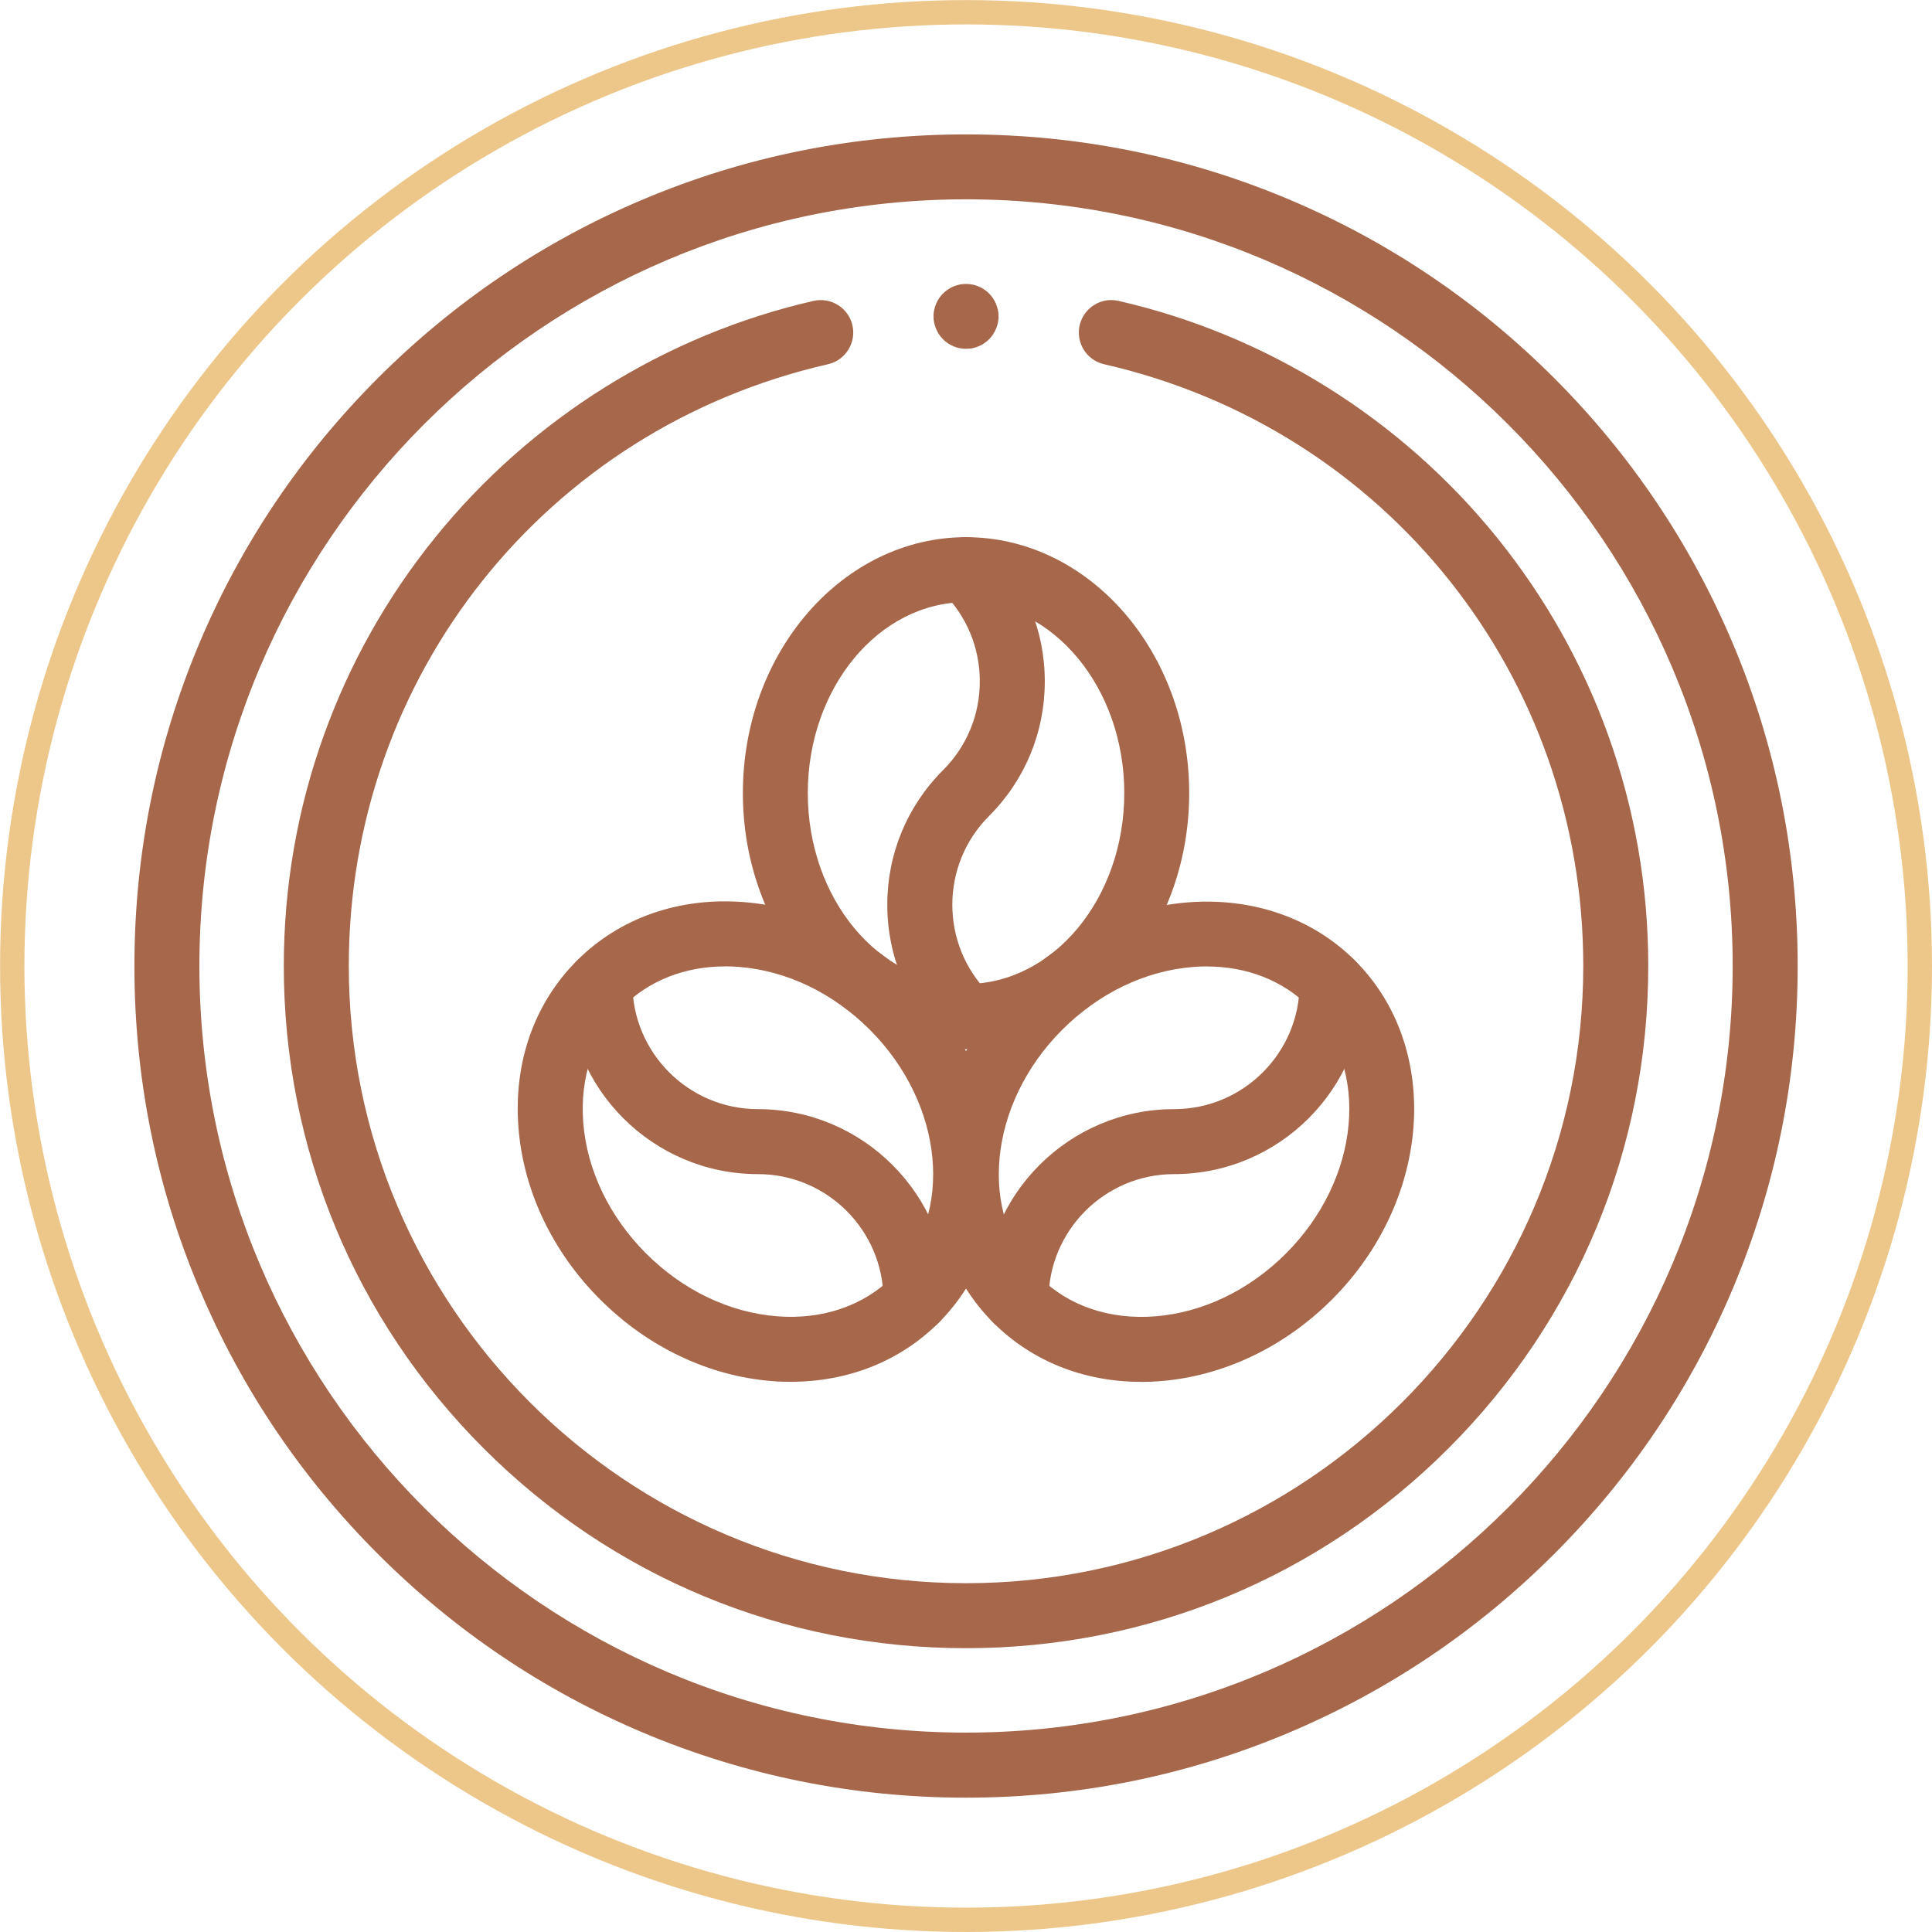
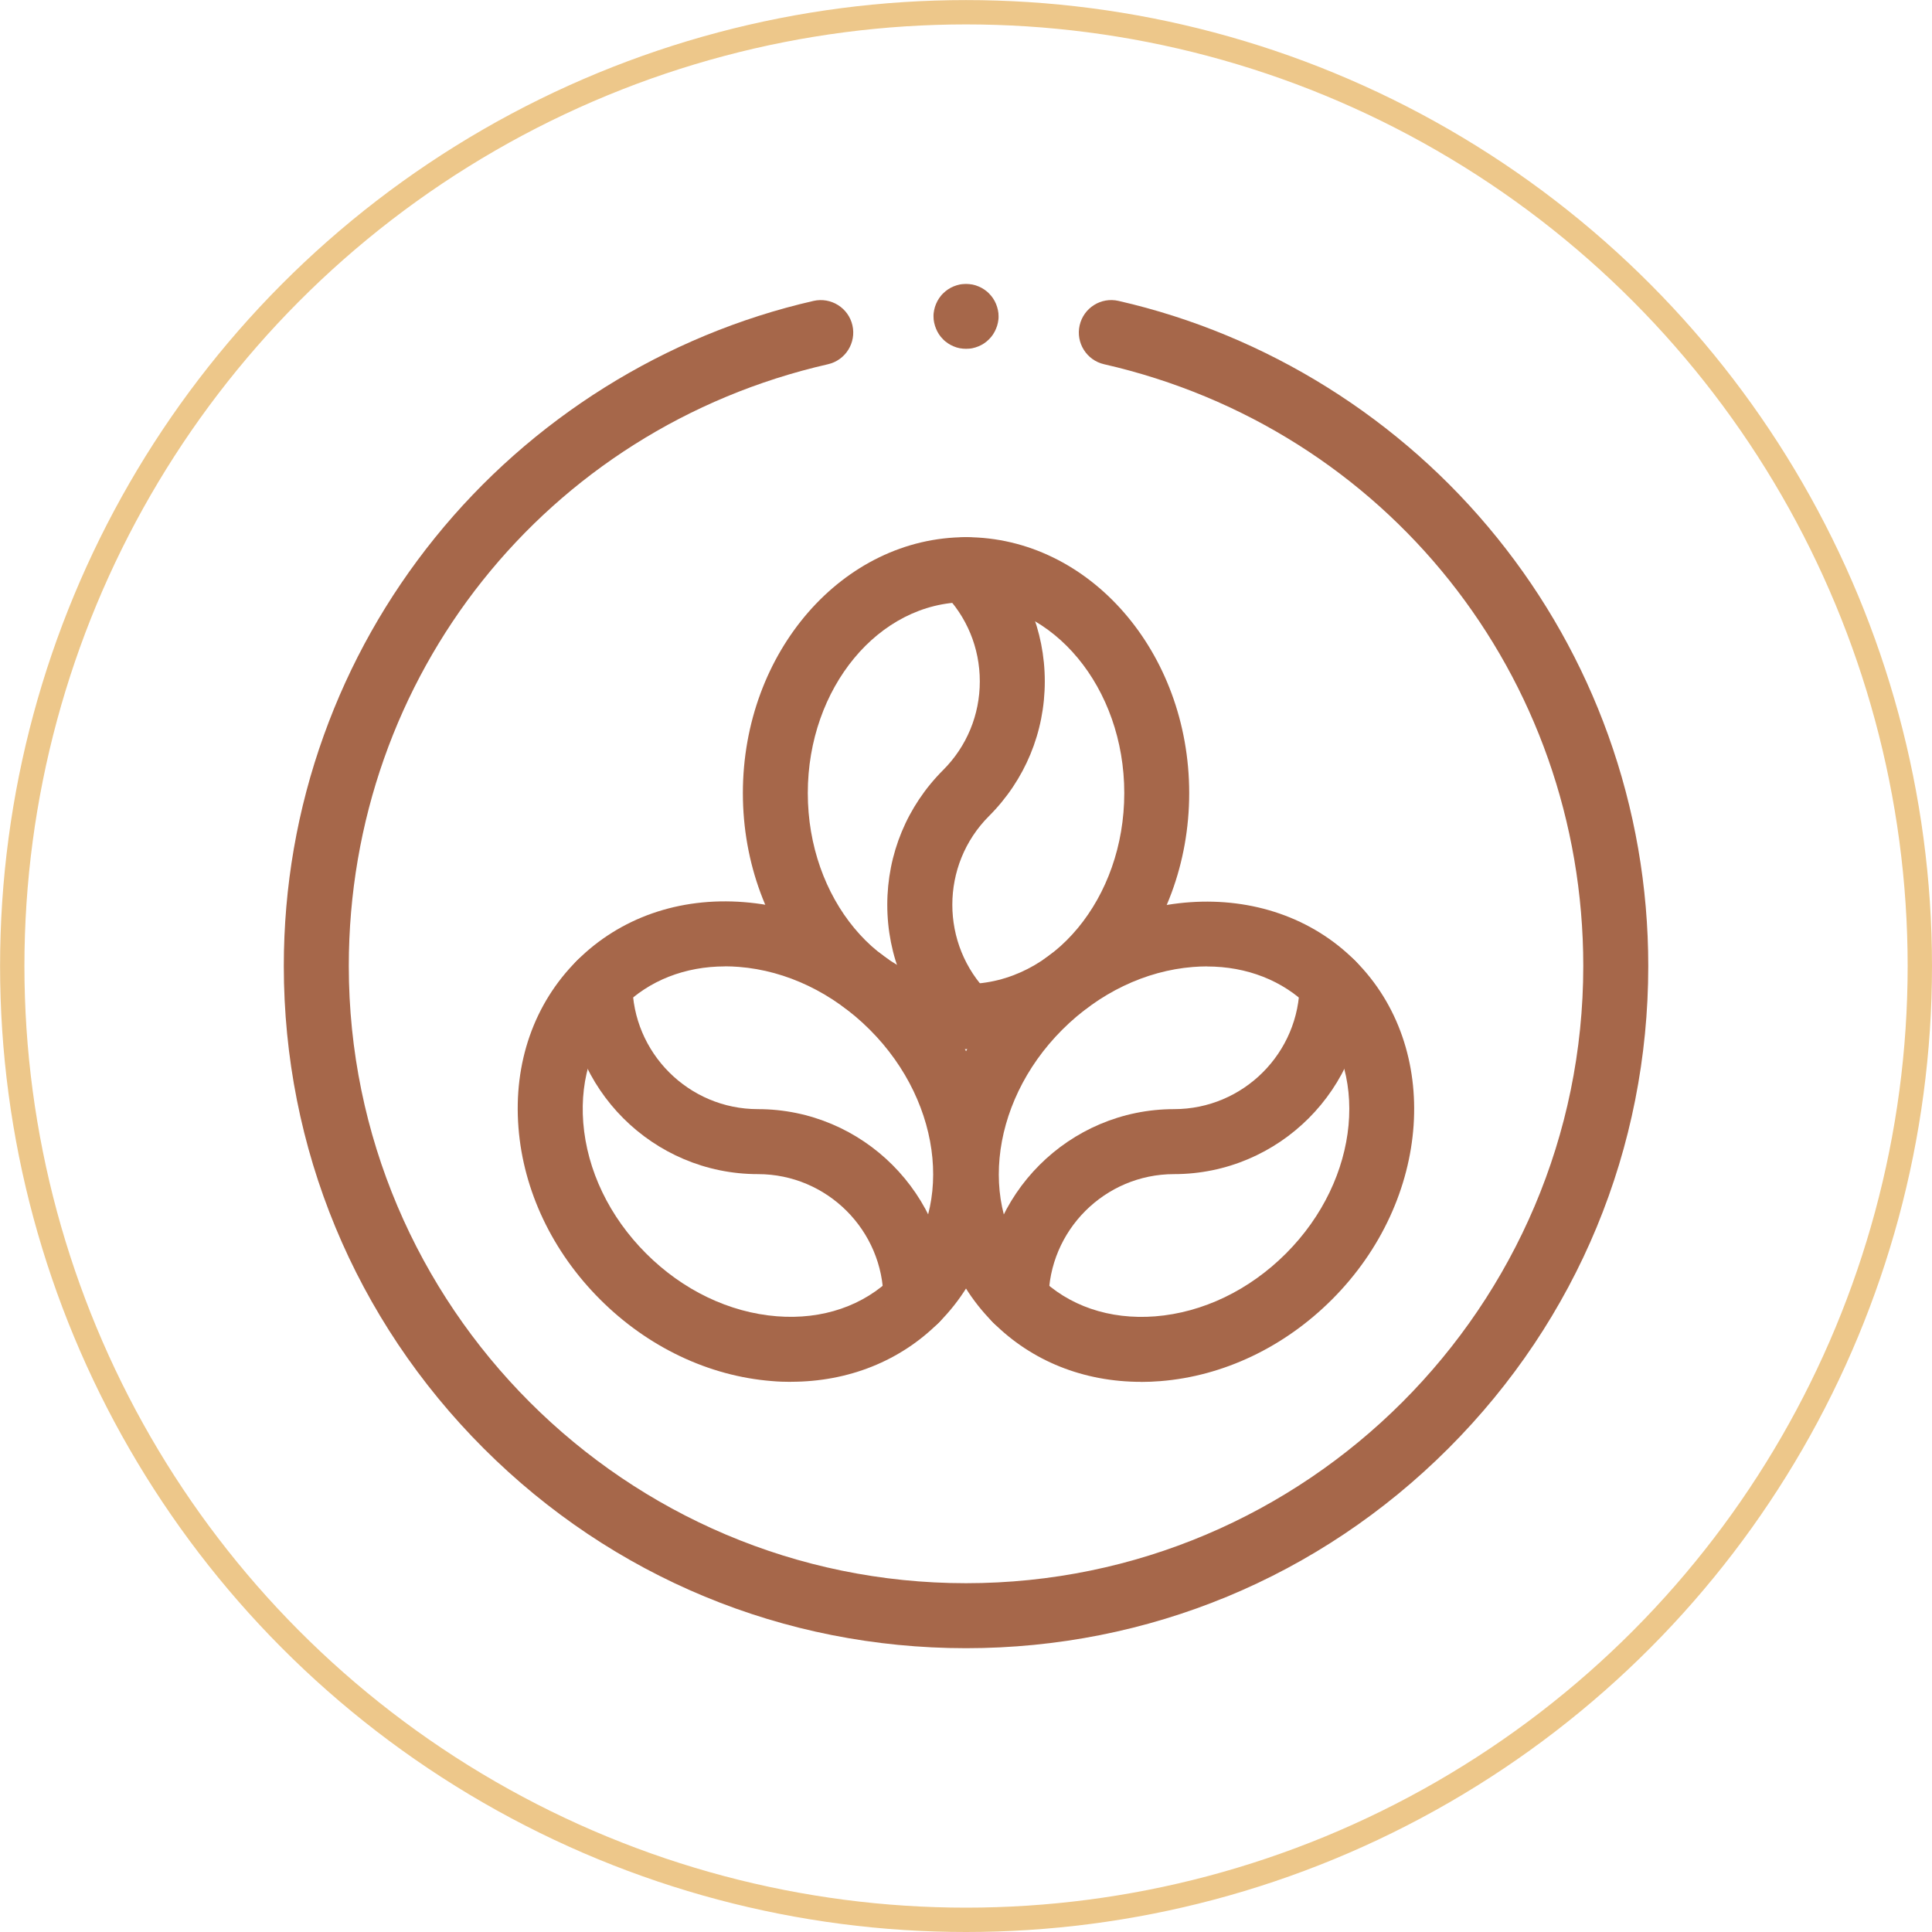
<svg xmlns="http://www.w3.org/2000/svg" id="Layer_2" viewBox="0 0 266.65 266.65">
  <defs>
    <style>      .cls-1 {        fill: none;        stroke: #edc78a;        stroke-miterlimit: 10;        stroke-width: 3.36px;      }      .cls-2 {        fill: #a6674a;      }    </style>
  </defs>
  <g id="Layer_1-2" data-name="Layer_1">
    <g id="Freshness_Guaranteed">
      <g id="g345">
        <g id="g347">
          <g id="g349">
            <g id="g355">
              <g id="path357">
                <path class="cls-2" d="M133.33,144.78c-16.99,0-30.8-15.84-30.8-35.32s13.82-35.32,30.8-35.32,30.8,15.84,30.8,35.32-13.82,35.32-30.8,35.32ZM133.33,83.11c-12.04,0-21.84,11.82-21.84,26.35s9.8,26.35,21.84,26.35,21.84-11.82,21.84-26.35-9.8-26.35-21.84-26.35Z" />
              </g>
            </g>
            <g id="g359">
              <g id="path361">
                <path class="cls-2" d="M133.33,144.78c-1.15,0-2.29-.44-3.17-1.31-4.96-4.96-7.7-11.57-7.7-18.59s2.73-13.62,7.7-18.59c3.27-3.27,5.07-7.62,5.07-12.25s-1.8-8.98-5.07-12.25c-1.75-1.75-1.75-4.59,0-6.34,1.75-1.75,4.59-1.75,6.34,0,4.96,4.96,7.7,11.57,7.7,18.59s-2.73,13.62-7.7,18.59c-6.75,6.75-6.75,17.74,0,24.49,1.75,1.75,1.75,4.59,0,6.34-.88.88-2.02,1.31-3.17,1.31Z" />
              </g>
            </g>
            <g id="g363">
              <g id="path365">
                <path class="cls-2" d="M157.49,190.72c-7.92,0-15.09-2.86-20.41-8.18-12.01-12.01-10.58-32.99,3.19-46.76,13.77-13.77,34.75-15.2,46.76-3.19,12.01,12.01,10.58,32.99-3.19,46.76h0s0,0,0,0c-6.58,6.58-14.99,10.58-23.69,11.27-.89.07-1.78.11-2.66.11ZM166.57,133.38c-.63,0-1.27.03-1.92.08-6.57.52-12.98,3.6-18.05,8.67-10.27,10.27-11.71,25.56-3.19,34.07,4.03,4.03,9.72,5.97,16.02,5.48,6.57-.52,12.98-3.6,18.05-8.67h0c10.27-10.27,11.71-25.56,3.19-34.07-3.62-3.61-8.57-5.55-14.1-5.55Z" />
              </g>
            </g>
            <g id="g367">
              <g id="path369">
                <path class="cls-2" d="M140.24,183.85c-2.48,0-4.48-2.01-4.48-4.48,0-14.49,11.79-26.29,26.29-26.29,9.55,0,17.32-7.77,17.32-17.32,0-2.48,2.01-4.48,4.48-4.48s4.48,2.01,4.48,4.48c0,14.49-11.79,26.29-26.29,26.29-9.55,0-17.32,7.77-17.32,17.32,0,2.48-2.01,4.48-4.48,4.48Z" />
              </g>
            </g>
            <g id="g371">
              <g id="path373">
                <path class="cls-2" d="M109.17,190.72c-.88,0-1.76-.03-2.66-.11-8.7-.69-17.11-4.69-23.69-11.27h0s0,0,0,0c-6.58-6.58-10.58-14.99-11.26-23.69-.71-8.96,2.16-17.16,8.07-23.07,5.91-5.91,14.11-8.78,23.07-8.07,8.7.69,17.11,4.69,23.69,11.26,13.77,13.77,15.2,34.74,3.19,46.76-5.32,5.32-12.5,8.18-20.41,8.18ZM100.08,133.38c-5.53,0-10.49,1.94-14.1,5.55-4.03,4.03-5.97,9.72-5.48,16.02.52,6.57,3.6,12.98,8.67,18.05h0c5.07,5.07,11.48,8.15,18.05,8.67,6.3.5,11.99-1.45,16.02-5.48,8.51-8.51,7.08-23.8-3.19-34.07-5.07-5.07-11.48-8.15-18.05-8.67-.65-.05-1.29-.08-1.92-.08Z" />
              </g>
            </g>
            <g id="g375">
              <g id="path377">
                <path class="cls-2" d="M126.41,183.85c-2.48,0-4.48-2.01-4.48-4.48,0-9.55-7.77-17.32-17.32-17.32-14.49,0-26.29-11.79-26.29-26.29,0-2.48,2.01-4.48,4.48-4.48s4.48,2.01,4.48,4.48c0,9.55,7.77,17.32,17.32,17.32,14.49,0,26.29,11.79,26.29,26.29,0,2.48-2.01,4.48-4.48,4.48Z" />
              </g>
            </g>
            <g id="g379">
              <g id="path381">
-                 <path class="cls-2" d="M133.33,248.11c-15.49,0-30.53-3.04-44.68-9.02-13.67-5.78-25.94-14.06-36.48-24.6-10.54-10.54-18.82-22.81-24.6-36.48-5.99-14.15-9.02-29.19-9.02-44.68s3.04-30.53,9.02-44.68c5.78-13.67,14.06-25.94,24.6-36.48,10.54-10.54,22.81-18.82,36.48-24.6,14.15-5.99,29.19-9.02,44.68-9.02s30.53,3.04,44.68,9.02c13.67,5.78,25.94,14.06,36.48,24.6,10.54,10.54,18.81,22.81,24.6,36.48,5.99,14.15,9.02,29.19,9.02,44.68s-3.04,30.53-9.02,44.68c-5.78,13.67-14.06,25.94-24.6,36.48-10.54,10.54-22.81,18.81-36.48,24.6-14.15,5.99-29.19,9.02-44.68,9.02ZM133.33,27.51c-58.35,0-105.81,47.47-105.81,105.81s47.47,105.81,105.81,105.81,105.81-47.47,105.81-105.81S191.67,27.51,133.33,27.51Z" />
-               </g>
+                 </g>
            </g>
            <g id="g383">
              <g id="path385">
                <path class="cls-2" d="M133.33,227.48c-25.15,0-48.79-9.79-66.58-27.58-17.78-17.78-27.58-41.43-27.58-66.58,0-10.95,1.86-21.67,5.54-31.88,3.55-9.87,8.7-19.02,15.32-27.22,13.25-16.41,31.81-28.02,52.25-32.69,2.41-.55,4.82.96,5.37,3.37.55,2.41-.96,4.82-3.37,5.37-38.94,8.89-66.14,43.05-66.14,83.05,0,46.97,38.22,85.19,85.19,85.19s85.19-38.22,85.19-85.19c0-40.01-27.2-74.16-66.14-83.05-2.41-.55-3.92-2.96-3.37-5.37.55-2.41,2.95-3.93,5.37-3.37,20.45,4.67,39.01,16.28,52.25,32.69,6.61,8.19,11.77,17.35,15.32,27.22,3.67,10.21,5.54,20.94,5.54,31.88,0,25.15-9.79,48.79-27.58,66.58-17.78,17.78-41.43,27.58-66.58,27.58Z" />
              </g>
            </g>
            <g id="g387">
              <g id="path389">
                <path class="cls-2" d="M133.33,48.14c-.14,0-.3-.01-.44-.02-.14-.01-.29-.04-.44-.06-.29-.06-.57-.14-.84-.26-.27-.11-.53-.25-.77-.41-.12-.08-.24-.17-.35-.26-.11-.09-.23-.19-.33-.3s-.2-.21-.3-.33c-.09-.11-.18-.23-.26-.35-.16-.25-.3-.5-.41-.78-.11-.27-.2-.55-.26-.84-.03-.14-.05-.29-.07-.43-.01-.15-.02-.3-.02-.44s0-.29.02-.44c.02-.14.04-.29.07-.43.06-.29.14-.57.26-.84.11-.27.25-.53.41-.77.08-.12.17-.24.26-.35.09-.11.19-.23.3-.33.1-.1.22-.2.33-.3.11-.09.23-.18.35-.26.24-.16.5-.3.77-.41.27-.11.55-.2.84-.26.14-.03.29-.05.44-.06.29-.03.59-.03.88,0,.14.01.29.04.44.06.29.06.57.14.84.26.27.11.53.25.77.41.12.08.24.17.35.26.11.09.23.19.33.3.1.1.2.22.3.33.09.11.18.23.26.35.16.24.3.5.41.77.11.27.2.55.26.84.03.14.05.29.07.43.01.15.02.3.02.44s0,.3-.02.44c-.02.14-.04.29-.07.43-.06.29-.14.57-.26.84-.11.27-.25.53-.41.78-.08.12-.17.24-.26.35-.09.11-.2.22-.3.33-.1.1-.22.21-.33.3-.11.09-.23.18-.35.26-.24.16-.5.3-.77.41-.27.11-.55.2-.84.26-.14.03-.29.05-.44.06-.14.01-.29.02-.44.02Z" />
              </g>
            </g>
          </g>
        </g>
      </g>
      <circle class="cls-1" cx="133.33" cy="133.33" r="131.64" />
    </g>
  </g>
</svg>